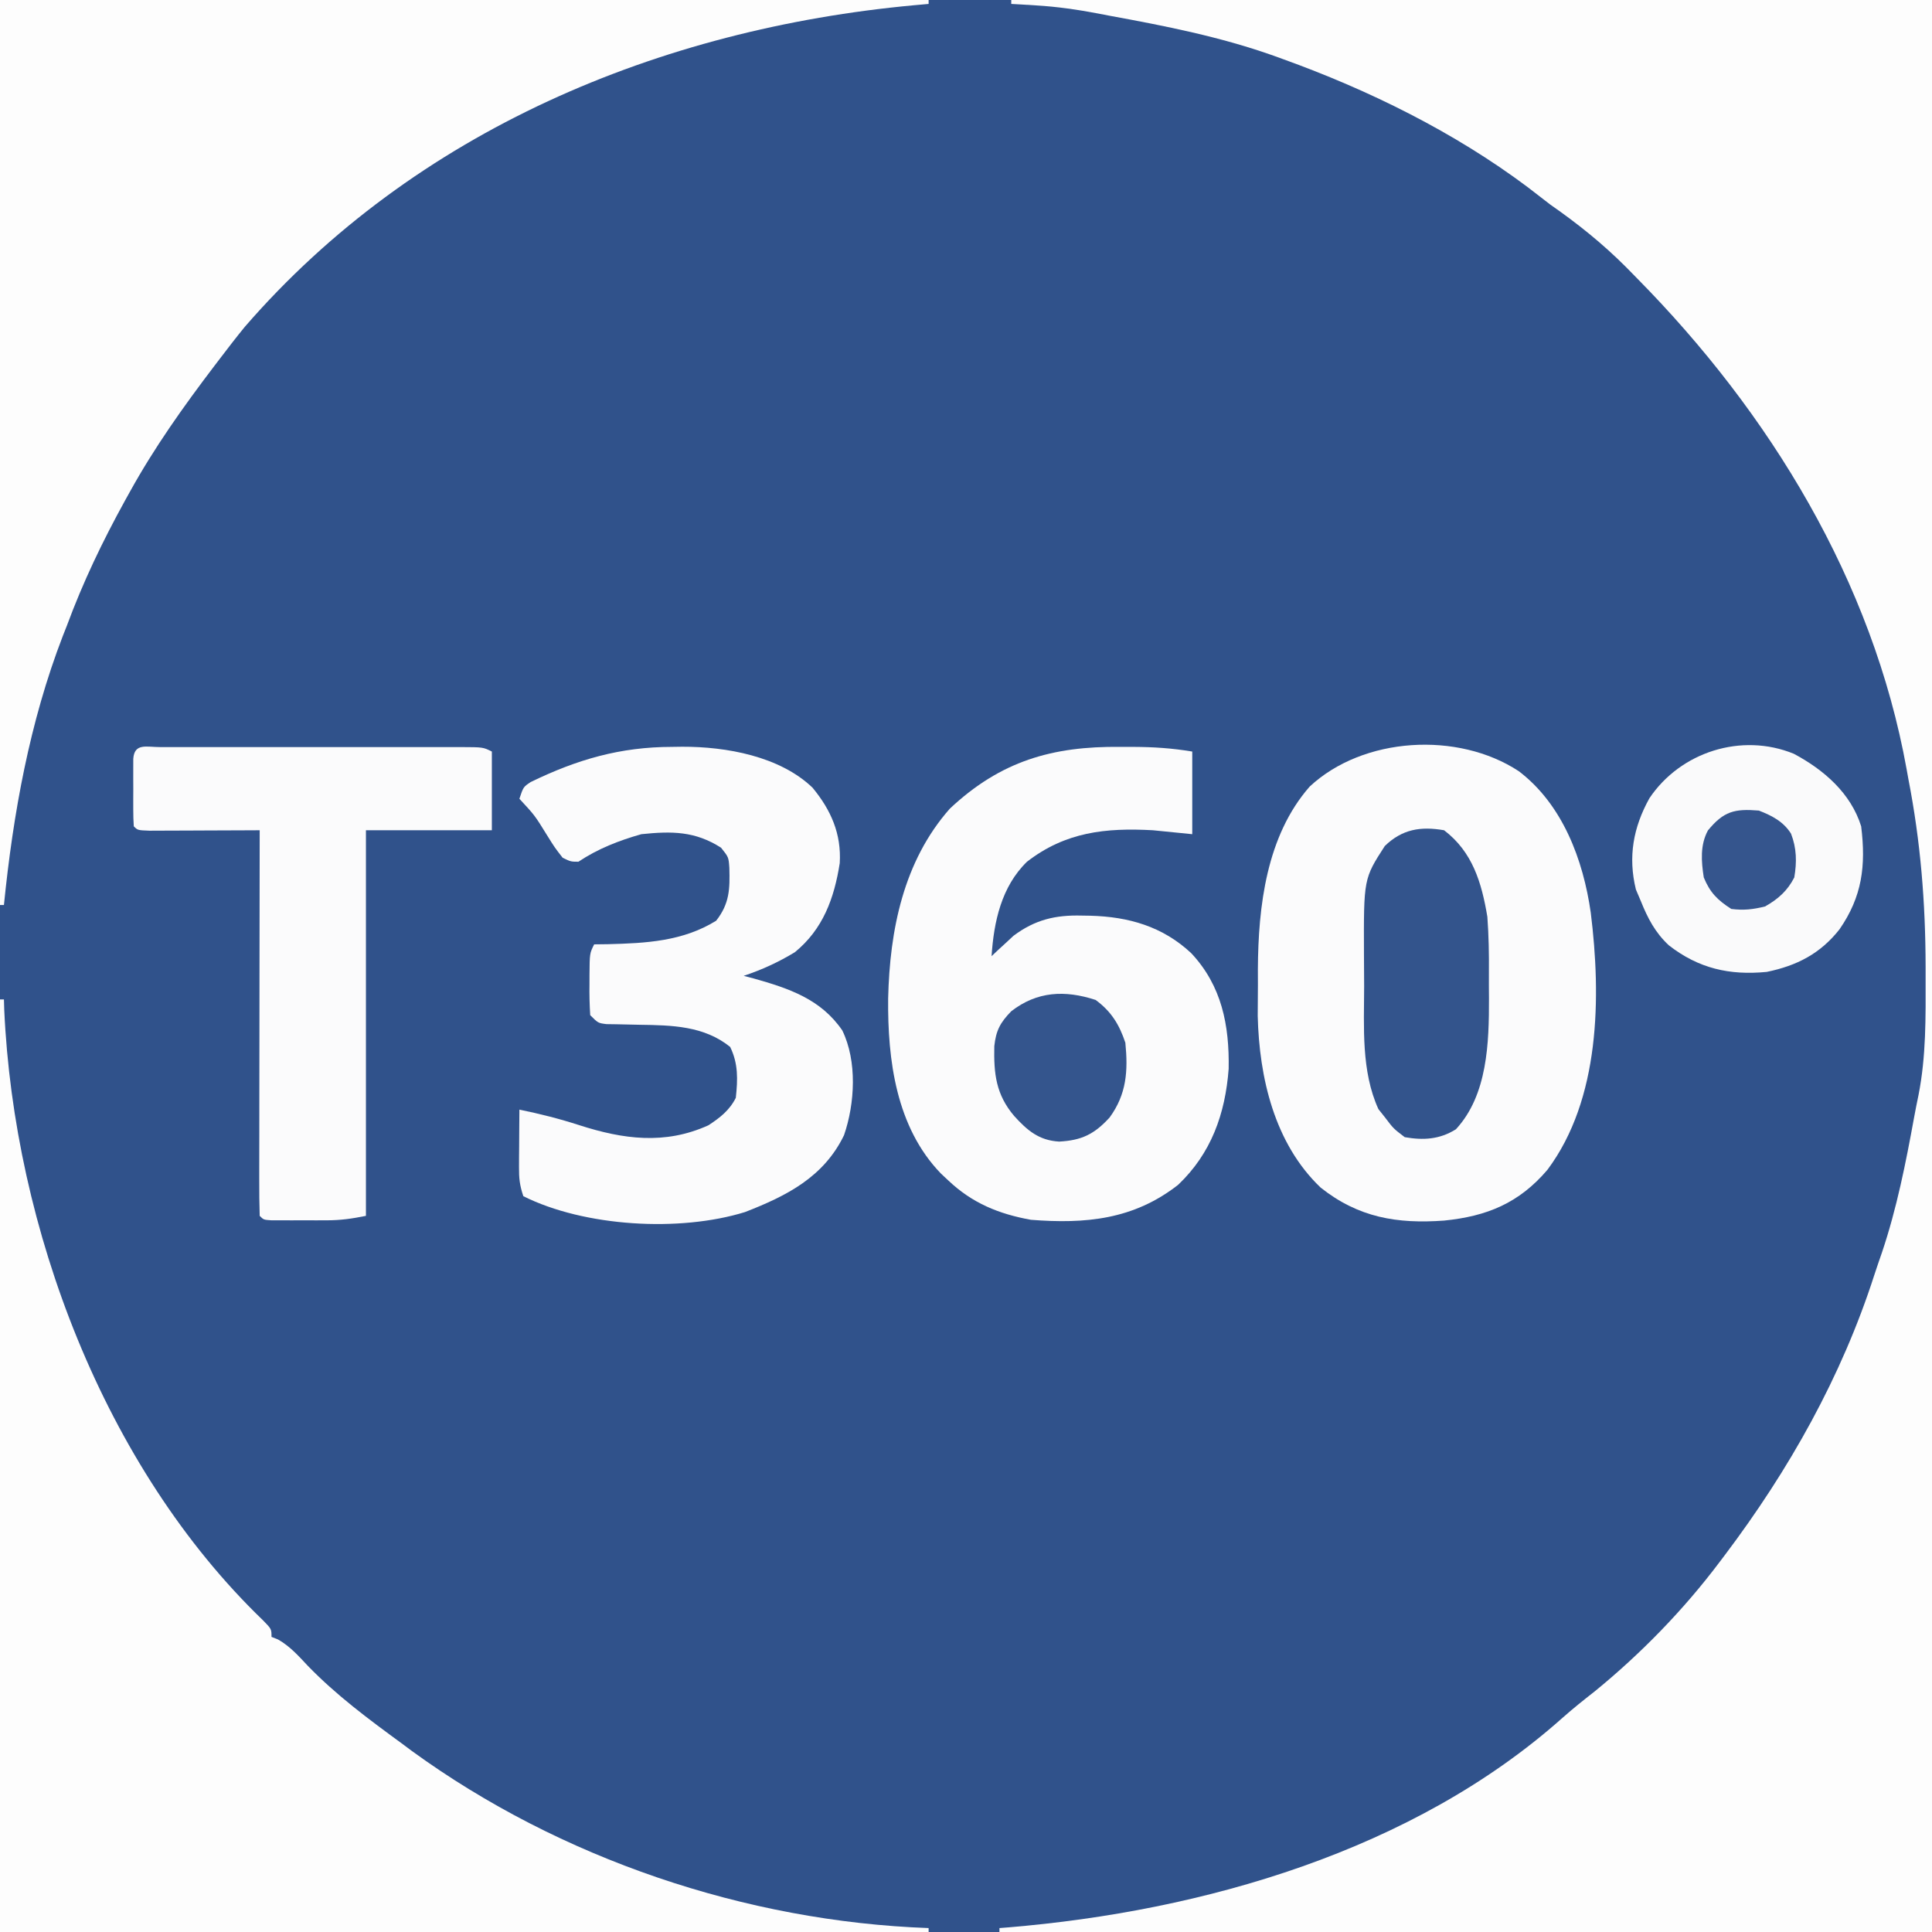
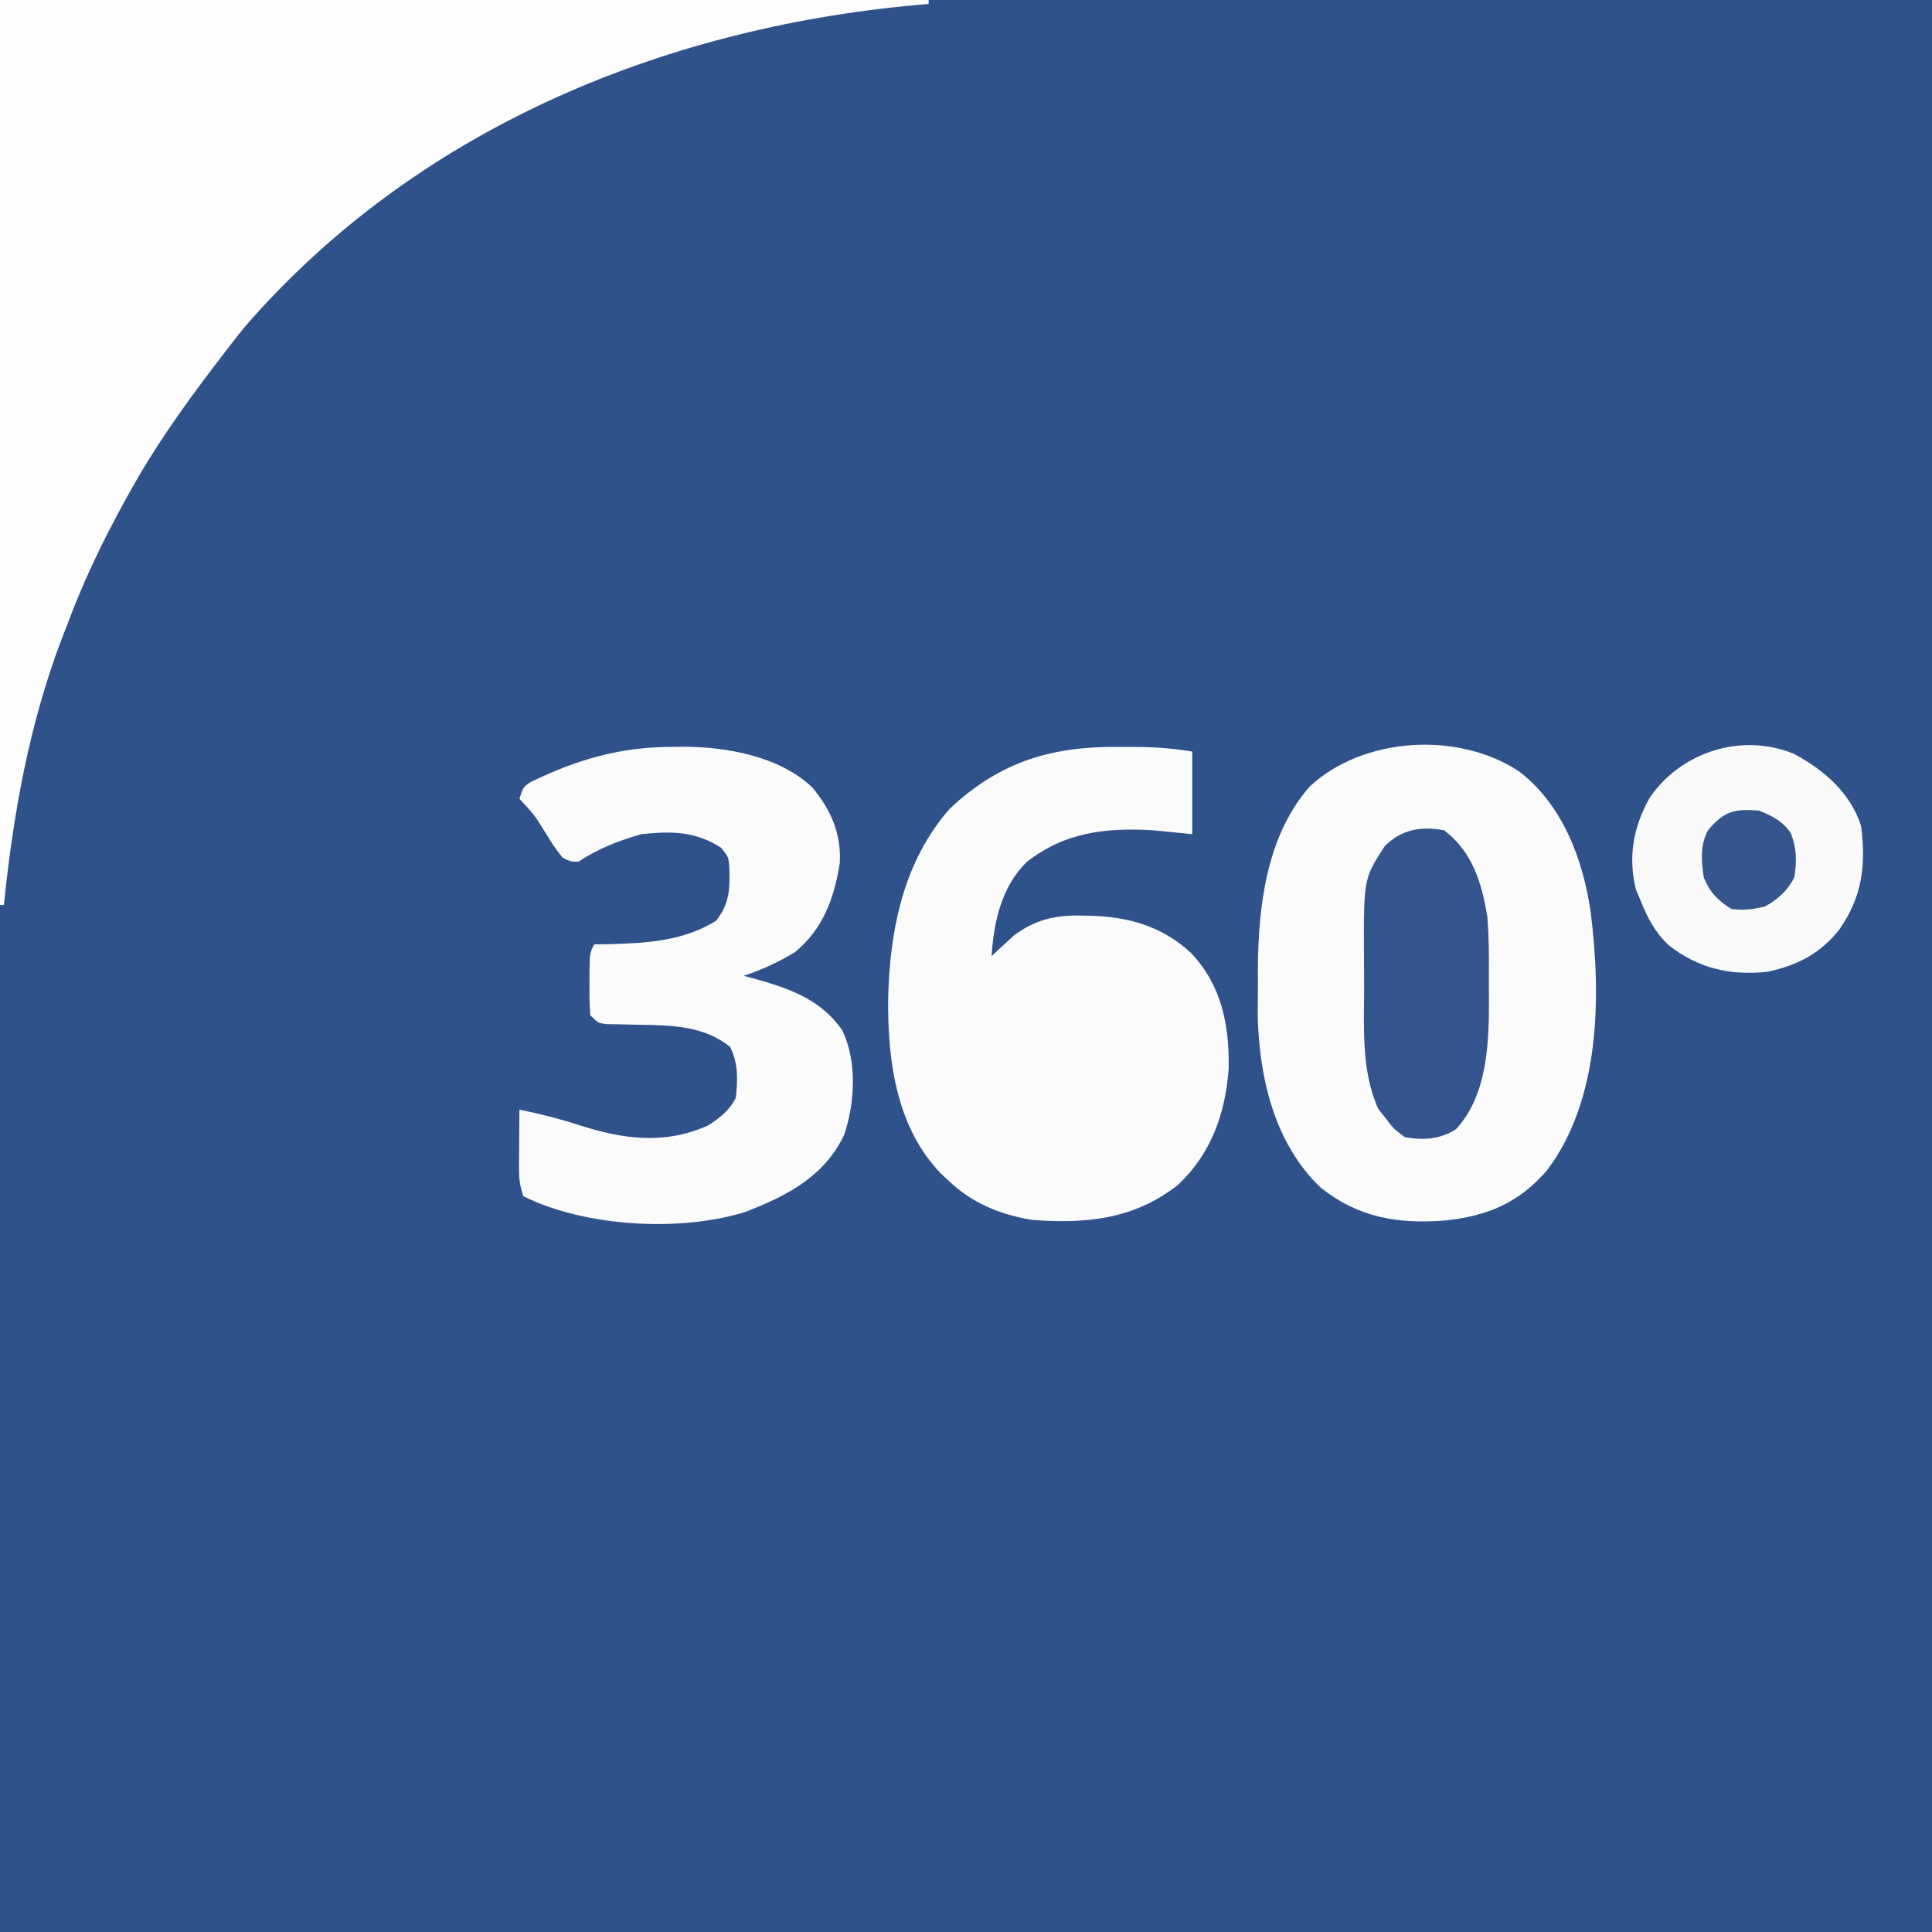
<svg xmlns="http://www.w3.org/2000/svg" version="1.1" width="491" height="491">
  <rect width="100%" height="100%" fill="#808080" stroke="none" />
  <path d="M0 0 C162.03 0 324.06 0 491 0 C491 162.03 491 324.06 491 491 C328.97 491 166.94 491 0 491 C0 328.97 0 166.94 0 0 Z " fill="#30528B" transform="translate(0,0)" />
-   <path d="M0 0 C77.22 0 154.44 0 234 0 C234 162.03 234 324.06 234 491 C155.79 491 77.58 491 -3 491 C-3 490.67 -3 490.34 -3 490 C-2.309 489.946 -1.618 489.892 -0.906 489.836 C48.731 485.735 102.216 470.344 140.109 436.559 C142.753 434.218 145.467 432.046 148.25 429.875 C159.998 420.298 170.89 409.113 180 397 C180.435 396.425 180.87 395.851 181.318 395.259 C197.665 373.602 211.022 349.885 219.357 323.978 C219.978 322.067 220.637 320.168 221.297 318.27 C225.056 307.075 227.334 295.603 229.448 283.996 C229.8 282.088 230.173 280.183 230.575 278.285 C232.519 268.424 232.395 258.511 232.375 248.5 C232.375 247.551 232.375 246.602 232.375 245.624 C232.346 229.434 231.107 213.921 228 198 C227.85 197.169 227.701 196.339 227.547 195.483 C218.918 147.655 192.744 104.872 159 70.688 C158.086 69.756 157.172 68.824 156.23 67.864 C150.228 61.868 143.957 56.837 137 52 C135.079 50.526 133.162 49.048 131.25 47.562 C112.552 33.557 90.914 22.897 69 15 C68.235 14.723 67.471 14.446 66.683 14.161 C53.092 9.337 39.16 6.597 25 4 C24.035 3.815 23.069 3.629 22.075 3.438 C16.803 2.438 11.669 1.693 6.312 1.375 C4.512 1.263 4.512 1.263 2.676 1.148 C1.793 1.099 0.91 1.05 0 1 C0 0.67 0 0.34 0 0 Z " fill="#FDFDFD" transform="translate(257,0)" />
-   <path d="M0 0 C0.33 0 0.66 0 1 0 C1.026 0.865 1.052 1.73 1.078 2.621 C3.57 57.941 26.362 118.834 66.879 157.828 C69 160 69 160 69 162 C69.83 162.331 69.83 162.331 70.676 162.668 C73.706 164.405 75.825 166.79 78.188 169.312 C85.424 176.793 93.618 182.872 102 189 C102.895 189.668 103.789 190.335 104.711 191.023 C142.31 218.356 189.59 234.34 236 236 C236 236.33 236 236.66 236 237 C158.12 237 80.24 237 0 237 C0 158.79 0 80.58 0 0 Z " fill="#FDFDFD" transform="translate(0,254)" />
  <path d="M0 0 C77.88 0 155.76 0 236 0 C236 0.33 236 0.66 236 1 C234.777 1.11 233.553 1.219 232.293 1.332 C167.736 7.309 105.463 33.172 62.219 83.055 C60.089 85.663 58.039 88.319 56 91 C55.481 91.68 54.962 92.361 54.427 93.062 C46.613 103.346 39.25 113.688 33 125 C32.588 125.743 32.175 126.485 31.75 127.25 C26.054 137.585 21.09 147.928 17 159 C16.486 160.303 16.486 160.303 15.961 161.633 C7.529 183.501 3.34 206.748 1 230 C0.67 230 0.34 230 0 230 C0 154.1 0 78.2 0 0 Z " fill="#FDFDFD" transform="translate(0,0)" />
  <path d="M0 0 C11.124 8.471 16.358 22.486 18.279 35.957 C20.934 57.332 20.691 83.356 7.25 101.312 C0.088 109.712 -8.041 113.105 -19.008 114.201 C-30.9 115.069 -40.767 113.448 -50.375 105.812 C-62.131 94.594 -65.981 77.854 -66.363 62.176 C-66.362 59.555 -66.345 56.933 -66.312 54.312 C-66.316 53.002 -66.319 51.692 -66.322 50.342 C-66.234 34.344 -64.15 16.424 -53.148 3.891 C-39.586 -8.753 -15.489 -10.203 0 0 Z " fill="#FBFBFC" transform="translate(386,196)" />
  <path d="M0 0 C1.102 0.001 2.203 0.001 3.338 0.002 C8.542 0.03 13.134 0.324 18.312 1.188 C18.312 8.117 18.312 15.047 18.312 22.188 C15.012 21.858 11.713 21.527 8.312 21.188 C-3.741 20.524 -13.929 21.63 -23.688 29.188 C-30.187 35.506 -32.124 44.453 -32.688 53.188 C-32.191 52.717 -31.695 52.246 -31.184 51.762 C-30.504 51.139 -29.825 50.516 -29.125 49.875 C-28.133 48.953 -28.133 48.953 -27.121 48.012 C-21.66 43.918 -16.465 42.698 -9.75 42.875 C-9.045 42.886 -8.34 42.898 -7.613 42.909 C2.173 43.167 10.807 45.646 18.062 52.438 C25.821 60.726 27.759 70.751 27.566 81.809 C26.704 93.289 23.124 103.309 14.73 111.293 C3.427 120.149 -8.853 121.281 -22.688 120.188 C-30.882 118.709 -37.629 115.938 -43.688 110.188 C-44.302 109.613 -44.917 109.038 -45.551 108.445 C-56.947 96.683 -59.127 79.588 -58.973 63.926 C-58.571 46.598 -55.095 29.054 -43.285 15.688 C-30.42 3.608 -17.234 -0.194 0 0 Z " fill="#FBFBFC" transform="translate(284.688,189.812)" />
  <path d="M0 0 C0.851 -0.012 1.703 -0.024 2.58 -0.037 C13.757 -0.063 27.346 2.371 35.684 10.367 C40.381 16.053 43.045 22.12 42.602 29.547 C41.2 38.486 38.344 46.354 31.188 52.188 C27.029 54.715 22.8 56.65 18.188 58.188 C19.439 58.516 19.439 58.516 20.715 58.852 C29.674 61.376 37.8 64.092 43.25 72.062 C47.058 79.876 46.47 90.616 43.688 98.688 C38.543 109.334 29.121 114.105 18.523 118.223 C1.894 123.374 -22.277 121.955 -37.812 114.188 C-38.754 111.363 -38.93 109.658 -38.91 106.738 C-38.907 105.891 -38.904 105.043 -38.9 104.17 C-38.892 103.289 -38.884 102.408 -38.875 101.5 C-38.87 100.607 -38.866 99.715 -38.861 98.795 C-38.85 96.592 -38.833 94.39 -38.812 92.188 C-33.637 93.253 -28.611 94.51 -23.586 96.143 C-12.429 99.725 -1.869 101.176 9.188 96.188 C12.117 94.29 14.596 92.37 16.188 89.188 C16.691 84.527 16.832 80.505 14.75 76.25 C8.096 70.895 -0.035 70.74 -8.25 70.625 C-10.207 70.591 -12.164 70.548 -14.121 70.496 C-14.975 70.484 -15.829 70.471 -16.709 70.459 C-18.812 70.188 -18.812 70.188 -20.812 68.188 C-20.985 65.481 -21.045 62.89 -21 60.188 C-20.999 59.45 -20.999 58.713 -20.998 57.953 C-20.953 52.469 -20.953 52.469 -19.812 50.188 C-18.664 50.173 -17.515 50.159 -16.332 50.145 C-6.634 49.897 2.693 49.435 11.188 44.188 C14.618 39.807 14.695 36.107 14.543 30.719 C14.356 28.027 14.356 28.027 12.438 25.625 C5.829 21.403 -0.039 21.386 -7.812 22.188 C-13.544 23.814 -18.848 25.878 -23.812 29.188 C-25.746 29.18 -25.746 29.18 -27.812 28.188 C-29.848 25.57 -29.848 25.57 -31.875 22.312 C-34.912 17.397 -34.912 17.397 -38.812 13.188 C-37.812 10.188 -37.812 10.188 -35.949 8.941 C-24.113 3.184 -13.152 0.01 0 0 Z " fill="#FBFBFC" transform="translate(170.812,189.812)" />
-   <path d="M0 0 C0.816 0.002 1.632 0.004 2.473 0.006 C3.756 0.004 3.756 0.004 5.065 0.001 C7.907 -0.004 10.749 -0.001 13.591 0.003 C15.557 0.002 17.524 0.001 19.491 -0 C23.619 -0.002 27.748 0 31.876 0.005 C37.177 0.011 42.478 0.008 47.779 0.002 C51.843 -0.002 55.907 -0.001 59.97 0.002 C61.925 0.002 63.88 0.002 65.835 -0.001 C68.565 -0.003 71.294 0.001 74.024 0.006 C74.838 0.004 75.652 0.002 76.491 0 C82.085 0.021 82.085 0.021 84.313 1.136 C84.313 7.736 84.313 14.336 84.313 21.136 C73.753 21.136 63.193 21.136 52.313 21.136 C52.313 53.476 52.313 85.816 52.313 119.136 C48.652 119.868 45.9 120.264 42.266 120.268 C40.876 120.27 40.876 120.27 39.458 120.272 C38.503 120.268 37.547 120.265 36.563 120.261 C35.593 120.264 34.622 120.268 33.622 120.272 C32.7 120.271 31.778 120.27 30.829 120.268 C29.986 120.267 29.143 120.266 28.275 120.265 C26.313 120.136 26.313 120.136 25.313 119.136 C25.218 116.092 25.188 113.07 25.2 110.026 C25.2 109.07 25.199 108.114 25.199 107.129 C25.2 103.953 25.208 100.777 25.216 97.6 C25.217 95.405 25.219 93.209 25.22 91.013 C25.224 85.221 25.233 79.43 25.245 73.638 C25.255 67.733 25.259 61.828 25.264 55.923 C25.275 44.327 25.292 32.731 25.313 21.136 C23.912 21.143 23.912 21.143 22.483 21.151 C19.03 21.168 15.577 21.181 12.124 21.19 C10.627 21.195 9.13 21.202 7.633 21.211 C5.486 21.223 3.339 21.229 1.192 21.233 C-0.748 21.241 -0.748 21.241 -2.728 21.249 C-5.687 21.136 -5.687 21.136 -6.687 20.136 C-6.785 18.732 -6.818 17.324 -6.82 15.917 C-6.821 15.067 -6.822 14.218 -6.824 13.343 C-6.82 12.449 -6.816 11.556 -6.812 10.636 C-6.816 9.742 -6.82 8.849 -6.824 7.928 C-6.822 7.079 -6.821 6.23 -6.82 5.354 C-6.818 4.57 -6.817 3.785 -6.816 2.977 C-6.529 -1.115 -3.378 0.013 0 0 Z " fill="#FBFBFC" transform="translate(40.687,189.864)" />
  <path d="M0 0 C7.621 4.052 14.497 10.009 17.125 18.438 C18.363 28.515 17.366 36.307 11.617 44.617 C6.74 50.81 0.787 53.861 -6.875 55.438 C-16.315 56.357 -24.2 54.567 -31.75 48.688 C-35.234 45.441 -37.115 41.814 -38.875 37.438 C-39.288 36.468 -39.7 35.499 -40.125 34.5 C-42.156 26.206 -40.812 18.731 -36.691 11.305 C-28.795 -0.461 -13.288 -5.436 0 0 Z " fill="#FAFAFB" transform="translate(455.875,191.562)" />
  <path d="M0 0 C7.251 5.517 9.554 13.348 11 22 C11.352 26.774 11.434 31.505 11.391 36.29 C11.375 38.432 11.391 40.571 11.41 42.713 C11.428 53.942 11.077 67.283 3 76 C-1.124 78.584 -5.266 78.83 -10 78 C-12.875 75.812 -12.875 75.812 -15 73 C-15.835 71.948 -15.835 71.948 -16.688 70.875 C-21.089 61.234 -20.341 50.002 -20.316 39.63 C-20.313 36.94 -20.336 34.251 -20.361 31.561 C-20.432 12.314 -20.432 12.314 -15.062 4 C-10.66 -0.269 -5.951 -1.043 0 0 Z " fill="#33548C" transform="translate(367,211)" />
-   <path d="M0 0 C3.962 2.899 6.023 6.255 7.562 10.875 C8.27 18.055 7.884 23.937 3.562 29.875 C-0.36 34.163 -3.591 35.696 -9.27 36 C-14.405 35.704 -17.378 33.153 -20.688 29.5 C-25.342 24.02 -25.892 18.758 -25.746 11.754 C-25.318 7.764 -24.233 5.743 -21.438 2.875 C-14.891 -2.202 -7.817 -2.558 0 0 Z " fill="#34558D" transform="translate(278.438,254.125)" />
  <path d="M0 0 C3.307 1.281 6.237 2.784 8.172 5.867 C9.613 9.58 9.664 13.092 9 17 C7.266 20.389 4.887 22.5 1.562 24.375 C-1.517 25.126 -3.84 25.395 -7 25 C-10.502 22.771 -12.438 20.813 -14 17 C-14.641 12.911 -14.956 8.773 -12.949 5.051 C-8.942 0.169 -6.19 -0.507 0 0 Z " fill="#35558D" transform="translate(447,206)" />
</svg>